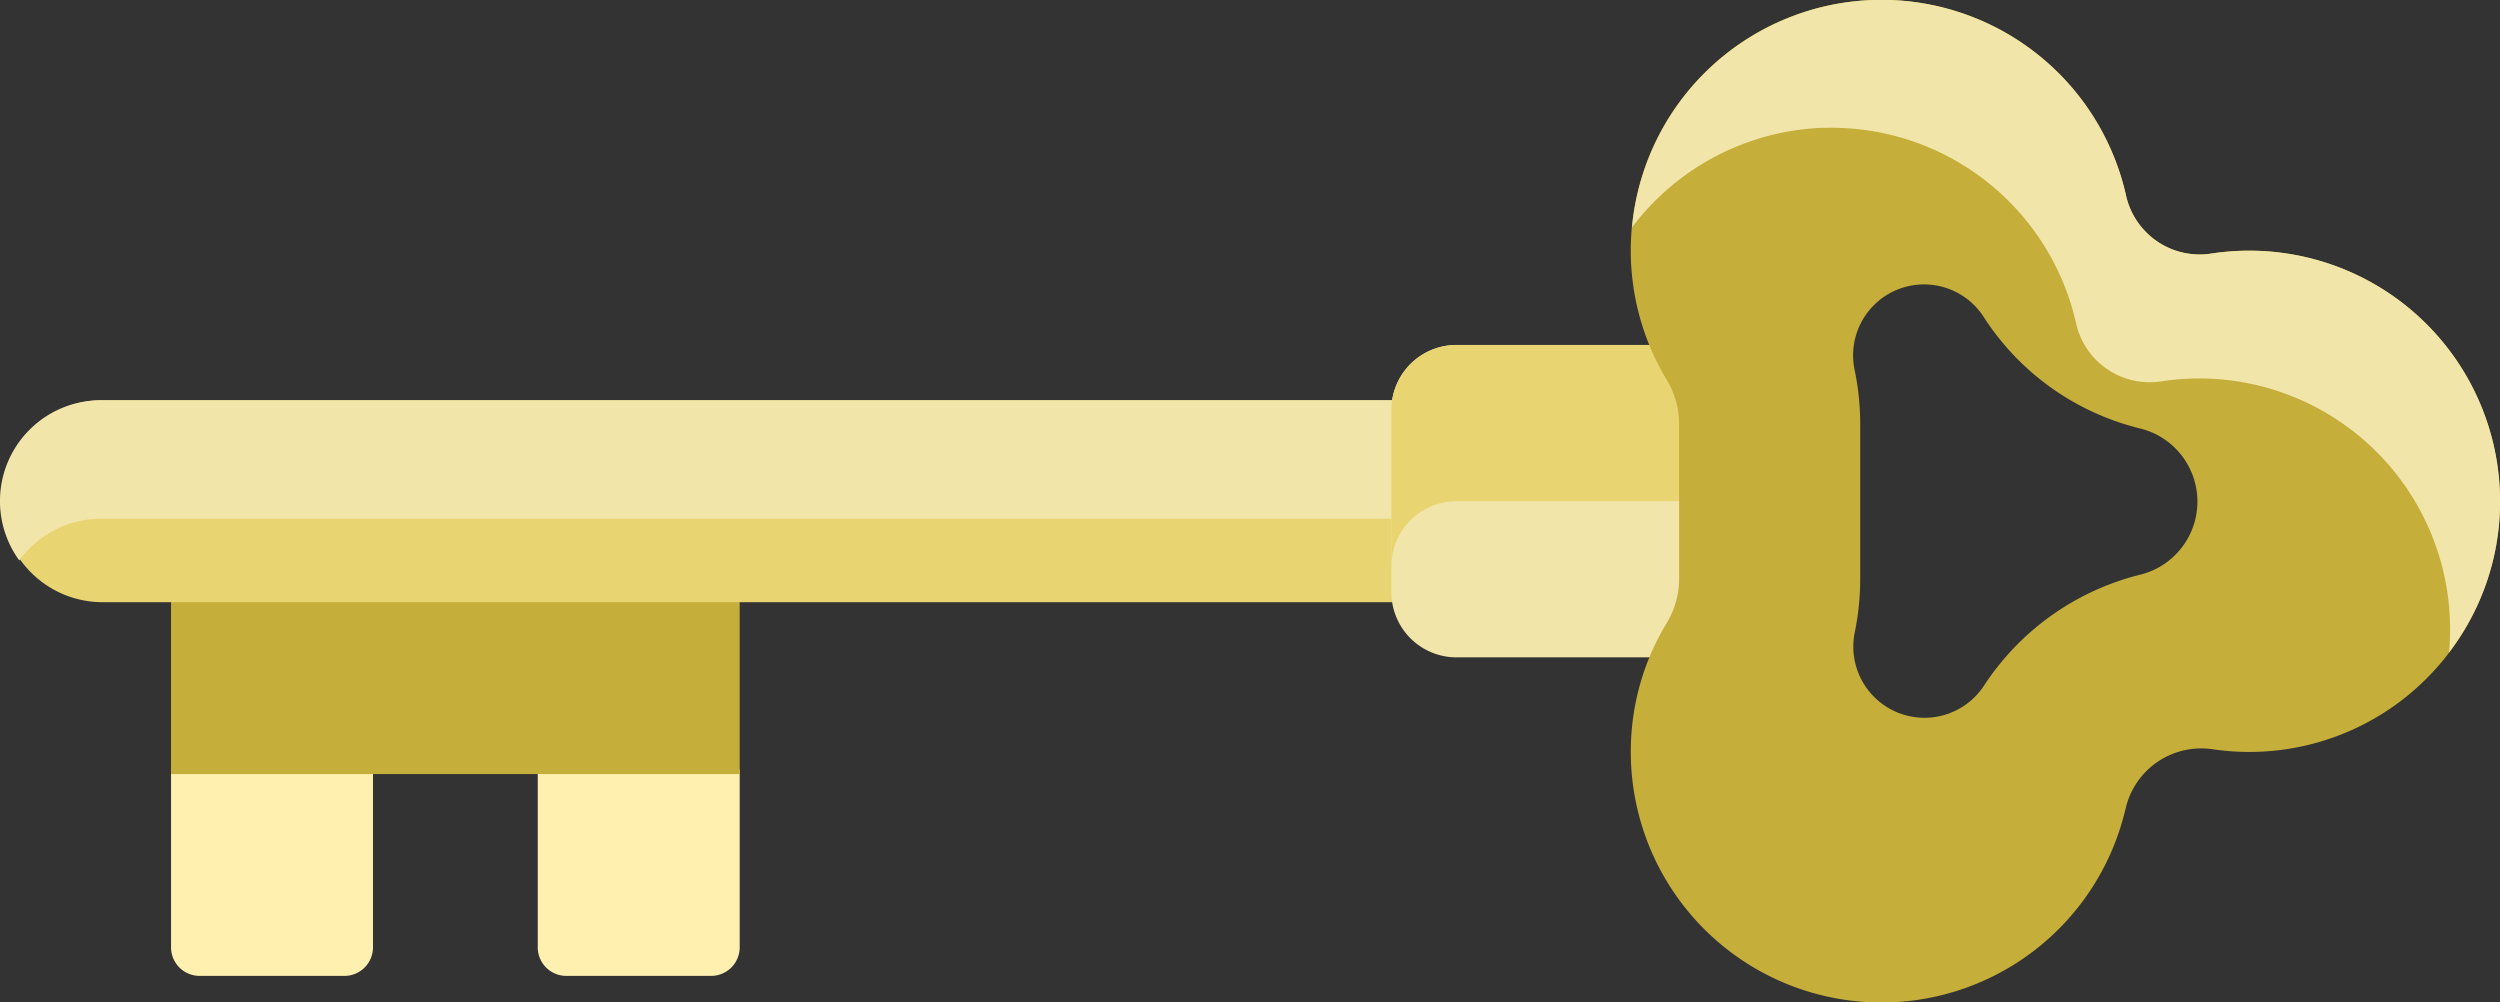
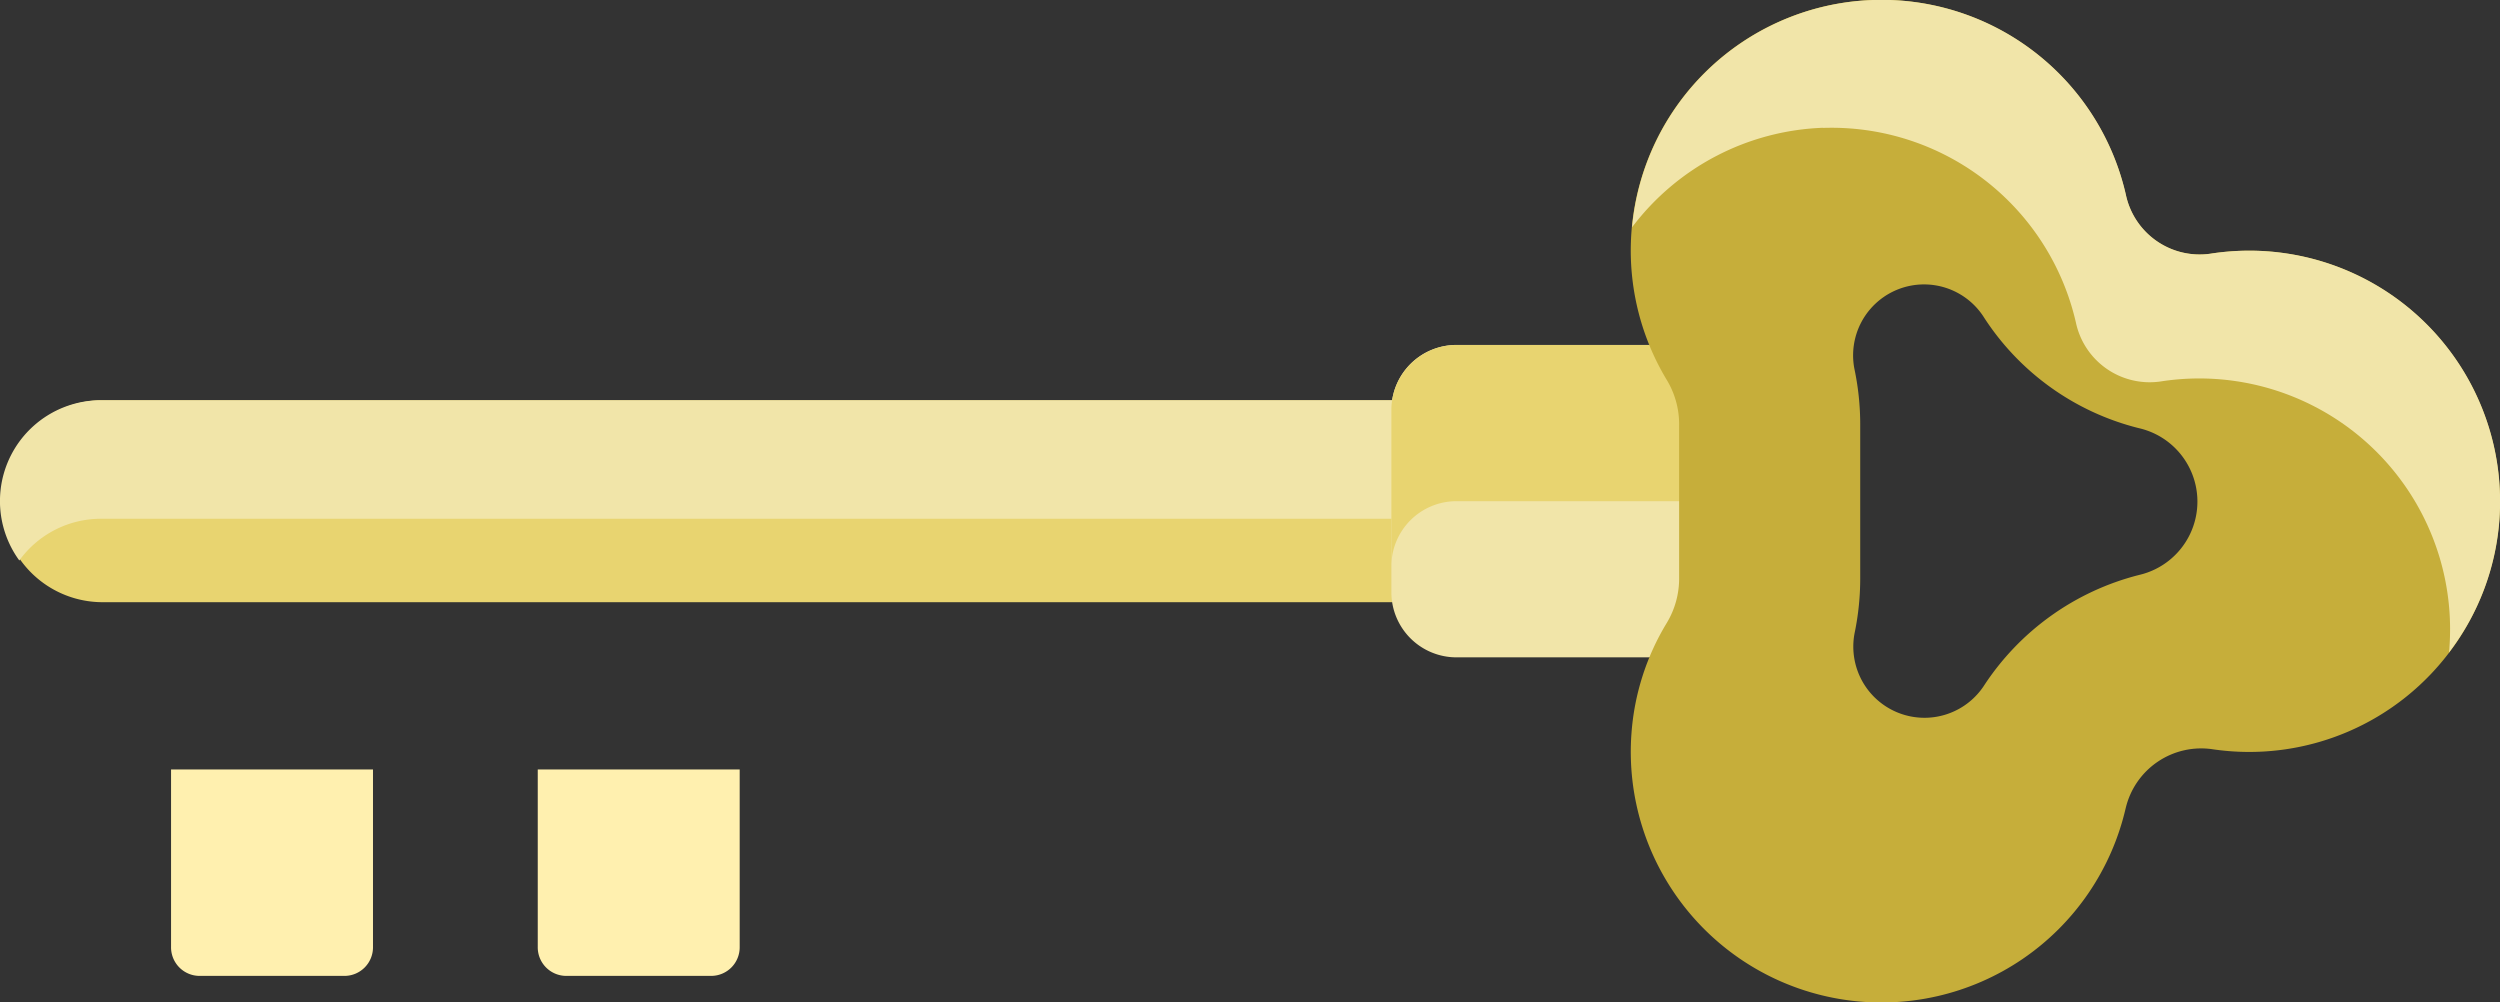
<svg xmlns="http://www.w3.org/2000/svg" width="92.938" height="37.267" viewBox="0 0 92.938 37.267">
  <rect x="0" y="0" width="92.938" height="37.267" fill="#333333" stroke="none" />
  <g id="Group_56056" data-name="Group 56056" transform="translate(-705 -473.184)">
    <g id="Group_50585" data-name="Group 50585" transform="translate(14311.938 295.076) rotate(90)">
      <g id="Group_56055" data-name="Group 56055">
        <g id="Group_50586" data-name="Group 50586" transform="translate(178.107 13514)">
          <path id="Path_142305" data-name="Path 142305" d="M475.426,350.627h-6.6v7.507h6.6a1.062,1.062,0,0,0,1.073-1.05v-5.407A1.062,1.062,0,0,0,475.426,350.627Z" transform="translate(-440.219 -285.187)" fill="#fff0af" />
          <path id="Path_142306" data-name="Path 142306" d="M475.426,418.629h-6.6v7.507h6.6a1.062,1.062,0,0,0,1.073-1.05V419.68A1.062,1.062,0,0,0,475.426,418.629Z" transform="translate(-440.219 -339.557)" fill="#fff0af" />
-           <path id="Path_142307" data-name="Path 142307" d="M436.316,350.627H443v21.14h-6.679Z" transform="translate(-414.222 -285.187)" fill="#c6ae3a" />
          <path id="Path_142308" data-name="Path 142308" d="M407.338,227.07h-6.583l-.425.517v48a3.754,3.754,0,0,0,7.507,0v-48Z" transform="translate(-385.45 -186.4)" fill="#e8d470" />
          <path id="Path_142309" data-name="Path 142309" d="M404.736,275.586v-48l.425-.517h-4.406l-.425.517v48a3.749,3.749,0,0,0,5.957,3.035,3.744,3.744,0,0,1-1.551-3.035Z" transform="translate(-385.45 -186.401)" fill="#f1e5a9" />
          <path id="Path_142310" data-name="Path 142310" d="M401.4,175.066l-1.583-1.05h-7.985l-1.583,1.084-.163.5v7.176a2.419,2.419,0,0,0,2.419,2.419h6.776a2.419,2.419,0,0,0,2.419-2.419V175.6Z" transform="translate(-377.262 -143.982)" fill="#f1e5a9" />
          <path id="Path_142311" data-name="Path 142311" d="M395.895,182.78v-8.764h-4.06l-1.583,1.084-.163.5v7.176a2.419,2.419,0,0,0,2.419,2.419h5.807A2.419,2.419,0,0,1,395.895,182.78Z" transform="translate(-377.262 -143.982)" fill="#e8d470" />
          <path id="Path_142312" data-name="Path 142312" d="M356.162,38.122a2.884,2.884,0,0,1-2.2-3.236,9.322,9.322,0,0,0-8.548-10.657,9.324,9.324,0,0,0-9.873,10.745,2.805,2.805,0,0,1-2.2,3.144,9.318,9.318,0,1,0,6.905,17.054,3.175,3.175,0,0,1,1.648-.451h5.71a3.191,3.191,0,0,1,1.656.456,9.178,9.178,0,0,0,4.128,1.317,9.318,9.318,0,0,0,2.775-18.371ZM349.6,48.189a9.953,9.953,0,0,0-2-.2h-5.71a9.982,9.982,0,0,0-2.021.206,2.637,2.637,0,0,1-2.012-4.774,9.636,9.636,0,0,0,4.167-5.788,2.8,2.8,0,0,1,5.457-.016,9.75,9.75,0,0,0,4.147,5.791A2.646,2.646,0,0,1,349.6,48.189Z" transform="translate(-326.107 -24.205)" fill="#c6ae3a" />
          <g id="Group_50585-2" data-name="Group 50585" transform="translate(0 0)">
            <path id="Path_142300" data-name="Path 142300" d="M330.863,49.372a9.32,9.32,0,0,1,7.227-9.4,2.805,2.805,0,0,0,2.2-3.144,9.324,9.324,0,0,1,9.873-10.745c.069,0,.137.013.205.019a9.224,9.224,0,0,0-4.956-1.878,9.324,9.324,0,0,0-9.873,10.745,2.805,2.805,0,0,1-2.2,3.144,9.316,9.316,0,0,0,1.219,18.357,9.319,9.319,0,0,1-3.7-7.1Z" transform="translate(-326.107 -24.204)" fill="#f1e5a9" />
          </g>
        </g>
      </g>
    </g>
  </g>
</svg>